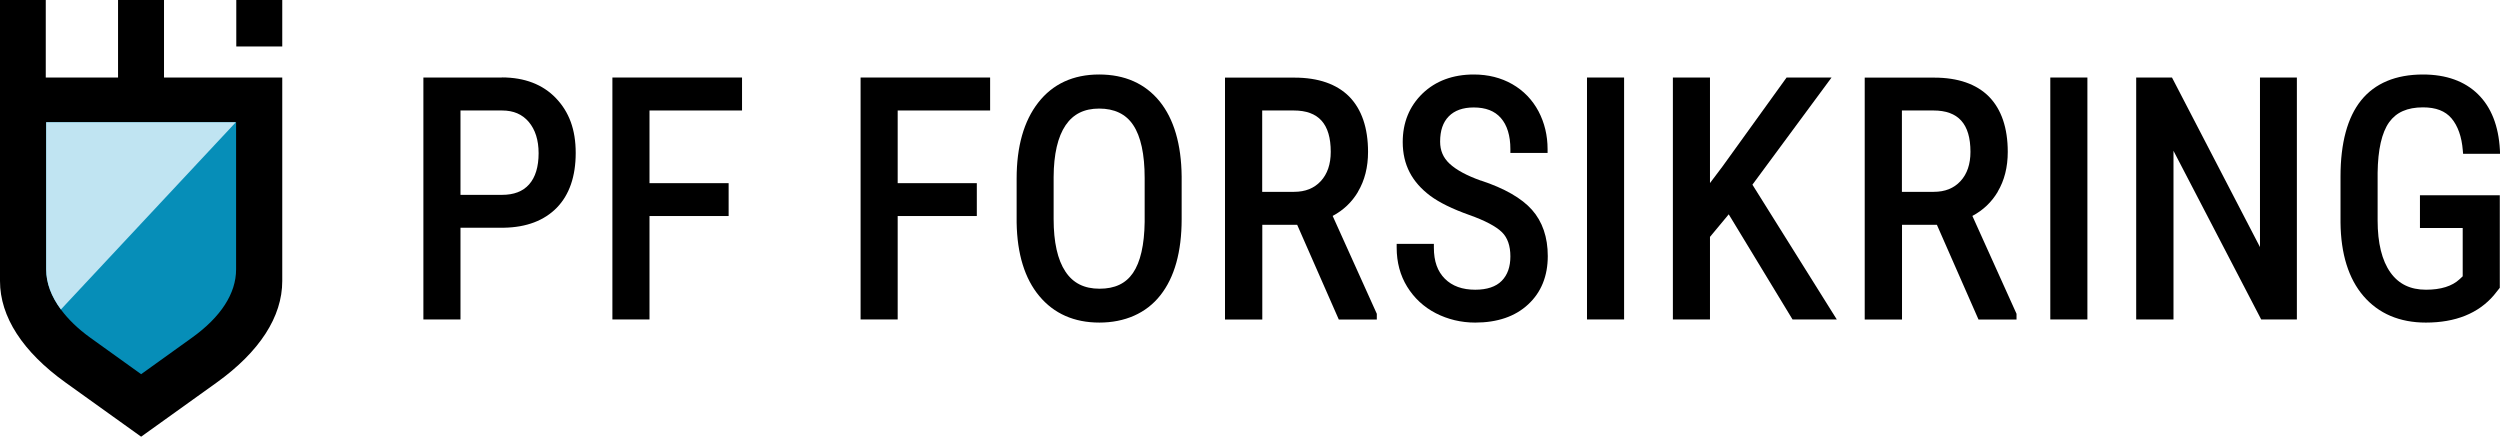
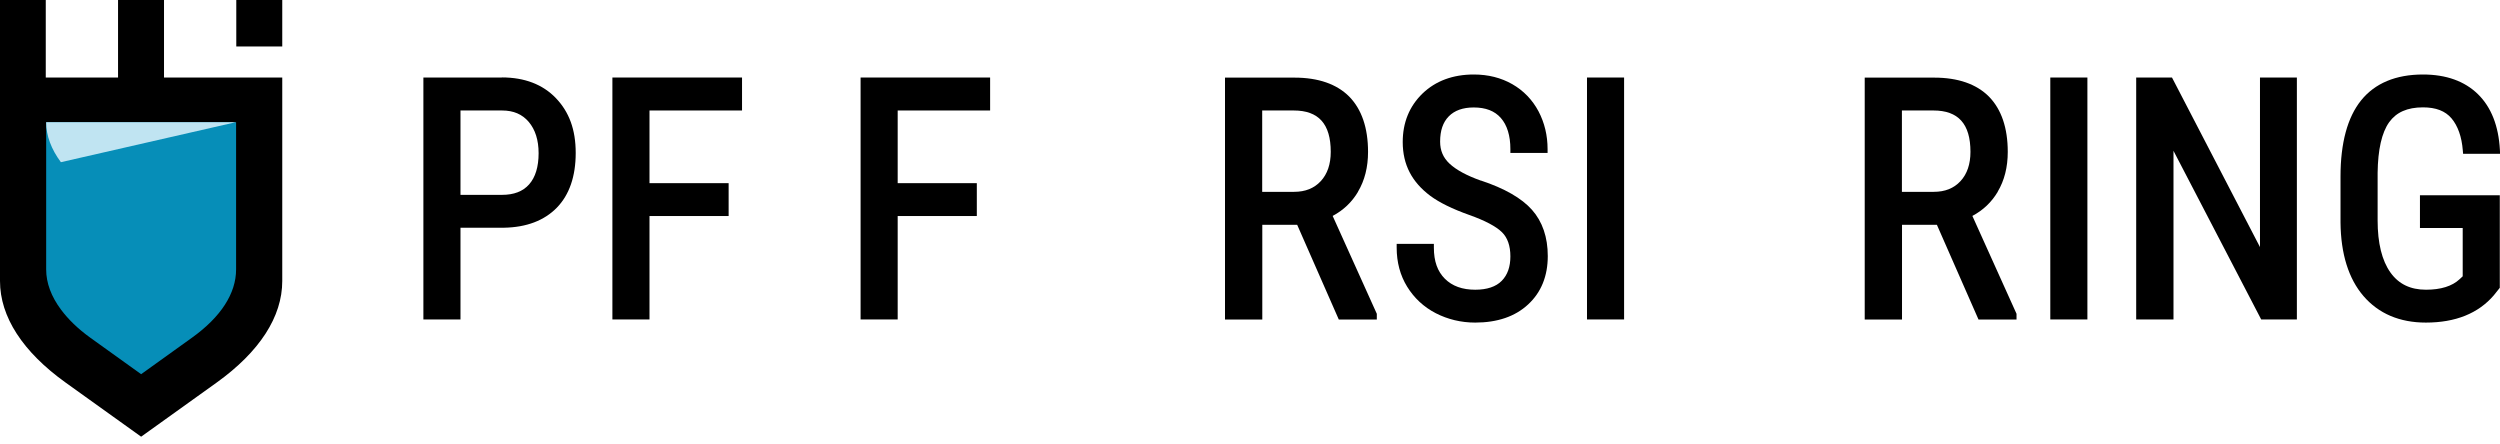
<svg xmlns="http://www.w3.org/2000/svg" id="Artwork" viewBox="0 0 248 44">
  <defs>
    <style>.cls-1{fill:#c0e4f2;}.cls-1,.cls-2,.cls-3{stroke-width:0px;}.cls-2{fill:#068eb8;}.cls-3{fill:#000;}</style>
  </defs>
  <path class="cls-3" d="M49.79,7.69h-7.79v24h3.68v-9.1h4.32c2.23-.04,3.99-.71,5.24-1.99,1.24-1.28,1.87-3.1,1.87-5.43s-.66-4.07-1.96-5.43c-1.3-1.36-3.11-2.06-5.37-2.06ZM53.43,15.2c0,1.35-.32,2.39-.94,3.09-.62.7-1.51,1.04-2.7,1.04h-4.11v-8.37h4.12c1.14,0,2,.37,2.65,1.13.65.77.98,1.81.98,3.11Z" />
  <polygon class="cls-3" points="60.75 31.69 64.43 31.69 64.43 21.43 72.28 21.43 72.28 18.17 64.43 18.17 64.43 10.96 73.61 10.96 73.61 7.69 60.75 7.69 60.75 31.69" />
  <polygon class="cls-3" points="85.37 31.69 89.05 31.69 89.05 21.43 96.9 21.43 96.9 18.17 89.05 18.17 89.05 10.96 98.22 10.96 98.22 7.69 85.37 7.69 85.37 31.69" />
-   <path class="cls-3" d="M109.03,7.39c-2.57,0-4.6.94-6.04,2.79-1.42,1.82-2.14,4.35-2.14,7.53v4.37c.05,3.12.81,5.57,2.25,7.29,1.46,1.75,3.46,2.63,5.96,2.63s4.64-.91,6.05-2.71c1.4-1.77,2.11-4.31,2.11-7.55v-4.23c-.03-3.2-.77-5.7-2.18-7.45-1.44-1.77-3.46-2.67-6.01-2.67ZM109.07,28.64c-1.51,0-2.62-.55-3.38-1.7-.78-1.17-1.17-2.93-1.17-5.21v-4.16c.01-2.27.41-4,1.19-5.15.76-1.11,1.84-1.65,3.33-1.65s2.64.53,3.37,1.63c.76,1.13,1.14,2.9,1.14,5.26v4.35c-.03,2.28-.42,3.99-1.16,5.07-.72,1.05-1.8,1.56-3.32,1.56Z" />
  <path class="cls-3" d="M134.71,19.02c.67-1.12,1-2.45,1-3.95,0-2.38-.63-4.22-1.86-5.48-1.24-1.25-3.07-1.89-5.44-1.89h-6.89v24h3.7v-9.4h3.46l4.13,9.4h3.77v-.57l-4.38-9.71c1.07-.57,1.91-1.37,2.52-2.4ZM125.21,10.96h3.13c2.47,0,3.67,1.34,3.67,4.1,0,1.22-.33,2.2-.99,2.91-.66.71-1.53,1.06-2.65,1.06h-3.16v-8.07Z" />
  <path class="cls-3" d="M146.91,17.92c-1.41-.5-2.46-1.07-3.12-1.69-.63-.59-.93-1.3-.93-2.18,0-1.1.28-1.92.86-2.51.57-.58,1.4-.88,2.47-.88,1.19,0,2.08.34,2.7,1.05.62.71.94,1.75.94,3.08v.38h3.69v-.38c0-1.35-.3-2.61-.9-3.75-.61-1.14-1.48-2.05-2.6-2.69-1.12-.64-2.4-.96-3.82-.96-2.08,0-3.79.64-5.09,1.89-1.3,1.26-1.96,2.88-1.96,4.81,0,1.12.23,2.13.69,3.01.45.87,1.14,1.65,2.05,2.33.89.66,2.19,1.3,3.85,1.89,1.58.56,2.67,1.14,3.26,1.72.55.54.83,1.35.83,2.39s-.28,1.84-.86,2.43c-.57.58-1.46.88-2.63.88-1.27,0-2.28-.36-3.01-1.09-.73-.73-1.09-1.73-1.09-3.08v-.38h-3.69v.38c0,1.45.35,2.75,1.04,3.87.69,1.12,1.64,2.01,2.84,2.63,1.19.61,2.51.93,3.91.93,2.19,0,3.96-.6,5.25-1.8,1.3-1.2,1.95-2.82,1.95-4.8,0-1.87-.53-3.42-1.57-4.59-1.02-1.15-2.73-2.13-5.06-2.9Z" />
  <rect class="cls-3" x="157.43" y="7.69" width="3.68" height="24" />
-   <polygon class="cls-3" points="181.69 7.69 177.23 7.69 170.86 16.53 169.63 18.16 169.63 7.69 165.95 7.69 165.95 31.69 169.63 31.69 169.63 23.5 171.49 21.26 177.82 31.69 182.21 31.69 173.84 18.32 181.69 7.69" />
  <path class="cls-3" d="M198.17,19.02c.67-1.12,1-2.45,1-3.95,0-2.38-.63-4.22-1.86-5.48-1.24-1.25-3.07-1.89-5.44-1.89h-6.89v24h3.7v-9.4h3.46l4.13,9.4h3.77v-.57l-4.38-9.71c1.07-.57,1.91-1.37,2.52-2.4ZM188.67,10.96h3.13c2.47,0,3.67,1.34,3.67,4.1,0,1.22-.33,2.2-.99,2.91-.66.71-1.53,1.06-2.65,1.06h-3.16v-8.07Z" />
  <rect class="cls-3" x="203.39" y="7.69" width="3.68" height="24" />
  <polygon class="cls-3" points="224.19 24.51 215.57 7.9 215.46 7.69 211.91 7.69 211.91 31.69 215.61 31.69 215.61 14.96 224.31 31.69 227.85 31.69 227.85 7.69 224.19 7.69 224.19 24.51" />
  <path class="cls-3" d="M240.06,22.62h4.24v4.79l-.31.29c-.74.69-1.86,1.04-3.33,1.04-1.55,0-2.71-.56-3.53-1.71-.84-1.18-1.27-2.91-1.27-5.16v-4.73c.03-2.3.41-3.98,1.14-5.01.71-.99,1.8-1.48,3.36-1.48,1.29,0,2.21.36,2.83,1.09.63.75,1.01,1.82,1.12,3.17l.03.35h3.67l-.02-.4c-.13-2.37-.86-4.23-2.18-5.52-1.32-1.29-3.15-1.95-5.45-1.95-2.7,0-4.77.87-6.14,2.57-1.35,1.68-2.04,4.22-2.04,7.55v4.56c.03,3.12.8,5.58,2.28,7.3,1.5,1.74,3.58,2.63,6.19,2.63,2.93,0,5.2-.91,6.74-2.71l.59-.74v-9.18h-7.92v3.26Z" />
  <path class="cls-3" d="M23.44,7.69h-7.17V0h-4.56v7.69h-7.17V0H0v27.88C0,31.42,2.25,34.9,6.52,37.96l7.48,5.36,7.48-5.36c4.27-3.06,6.52-6.54,6.52-10.08V7.69h-4.56Z" />
  <path class="cls-2" d="M23.4,12.12H4.58v14.61c0,1.35.51,2.69,1.46,3.97.72.97,1.69,1.92,2.93,2.81l5.03,3.61,5.03-3.61c2.88-2.06,4.39-4.4,4.39-6.78v-14.61h-.02Z" />
-   <path class="cls-1" d="M4.58,12.12v14.61c0,1.35.51,2.69,1.46,3.97L23.4,12.12H4.58Z" />
+   <path class="cls-1" d="M4.58,12.12c0,1.35.51,2.69,1.46,3.97L23.4,12.12H4.58Z" />
  <rect class="cls-3" x="23.44" y="0" width="4.56" height="4.61" />
</svg>